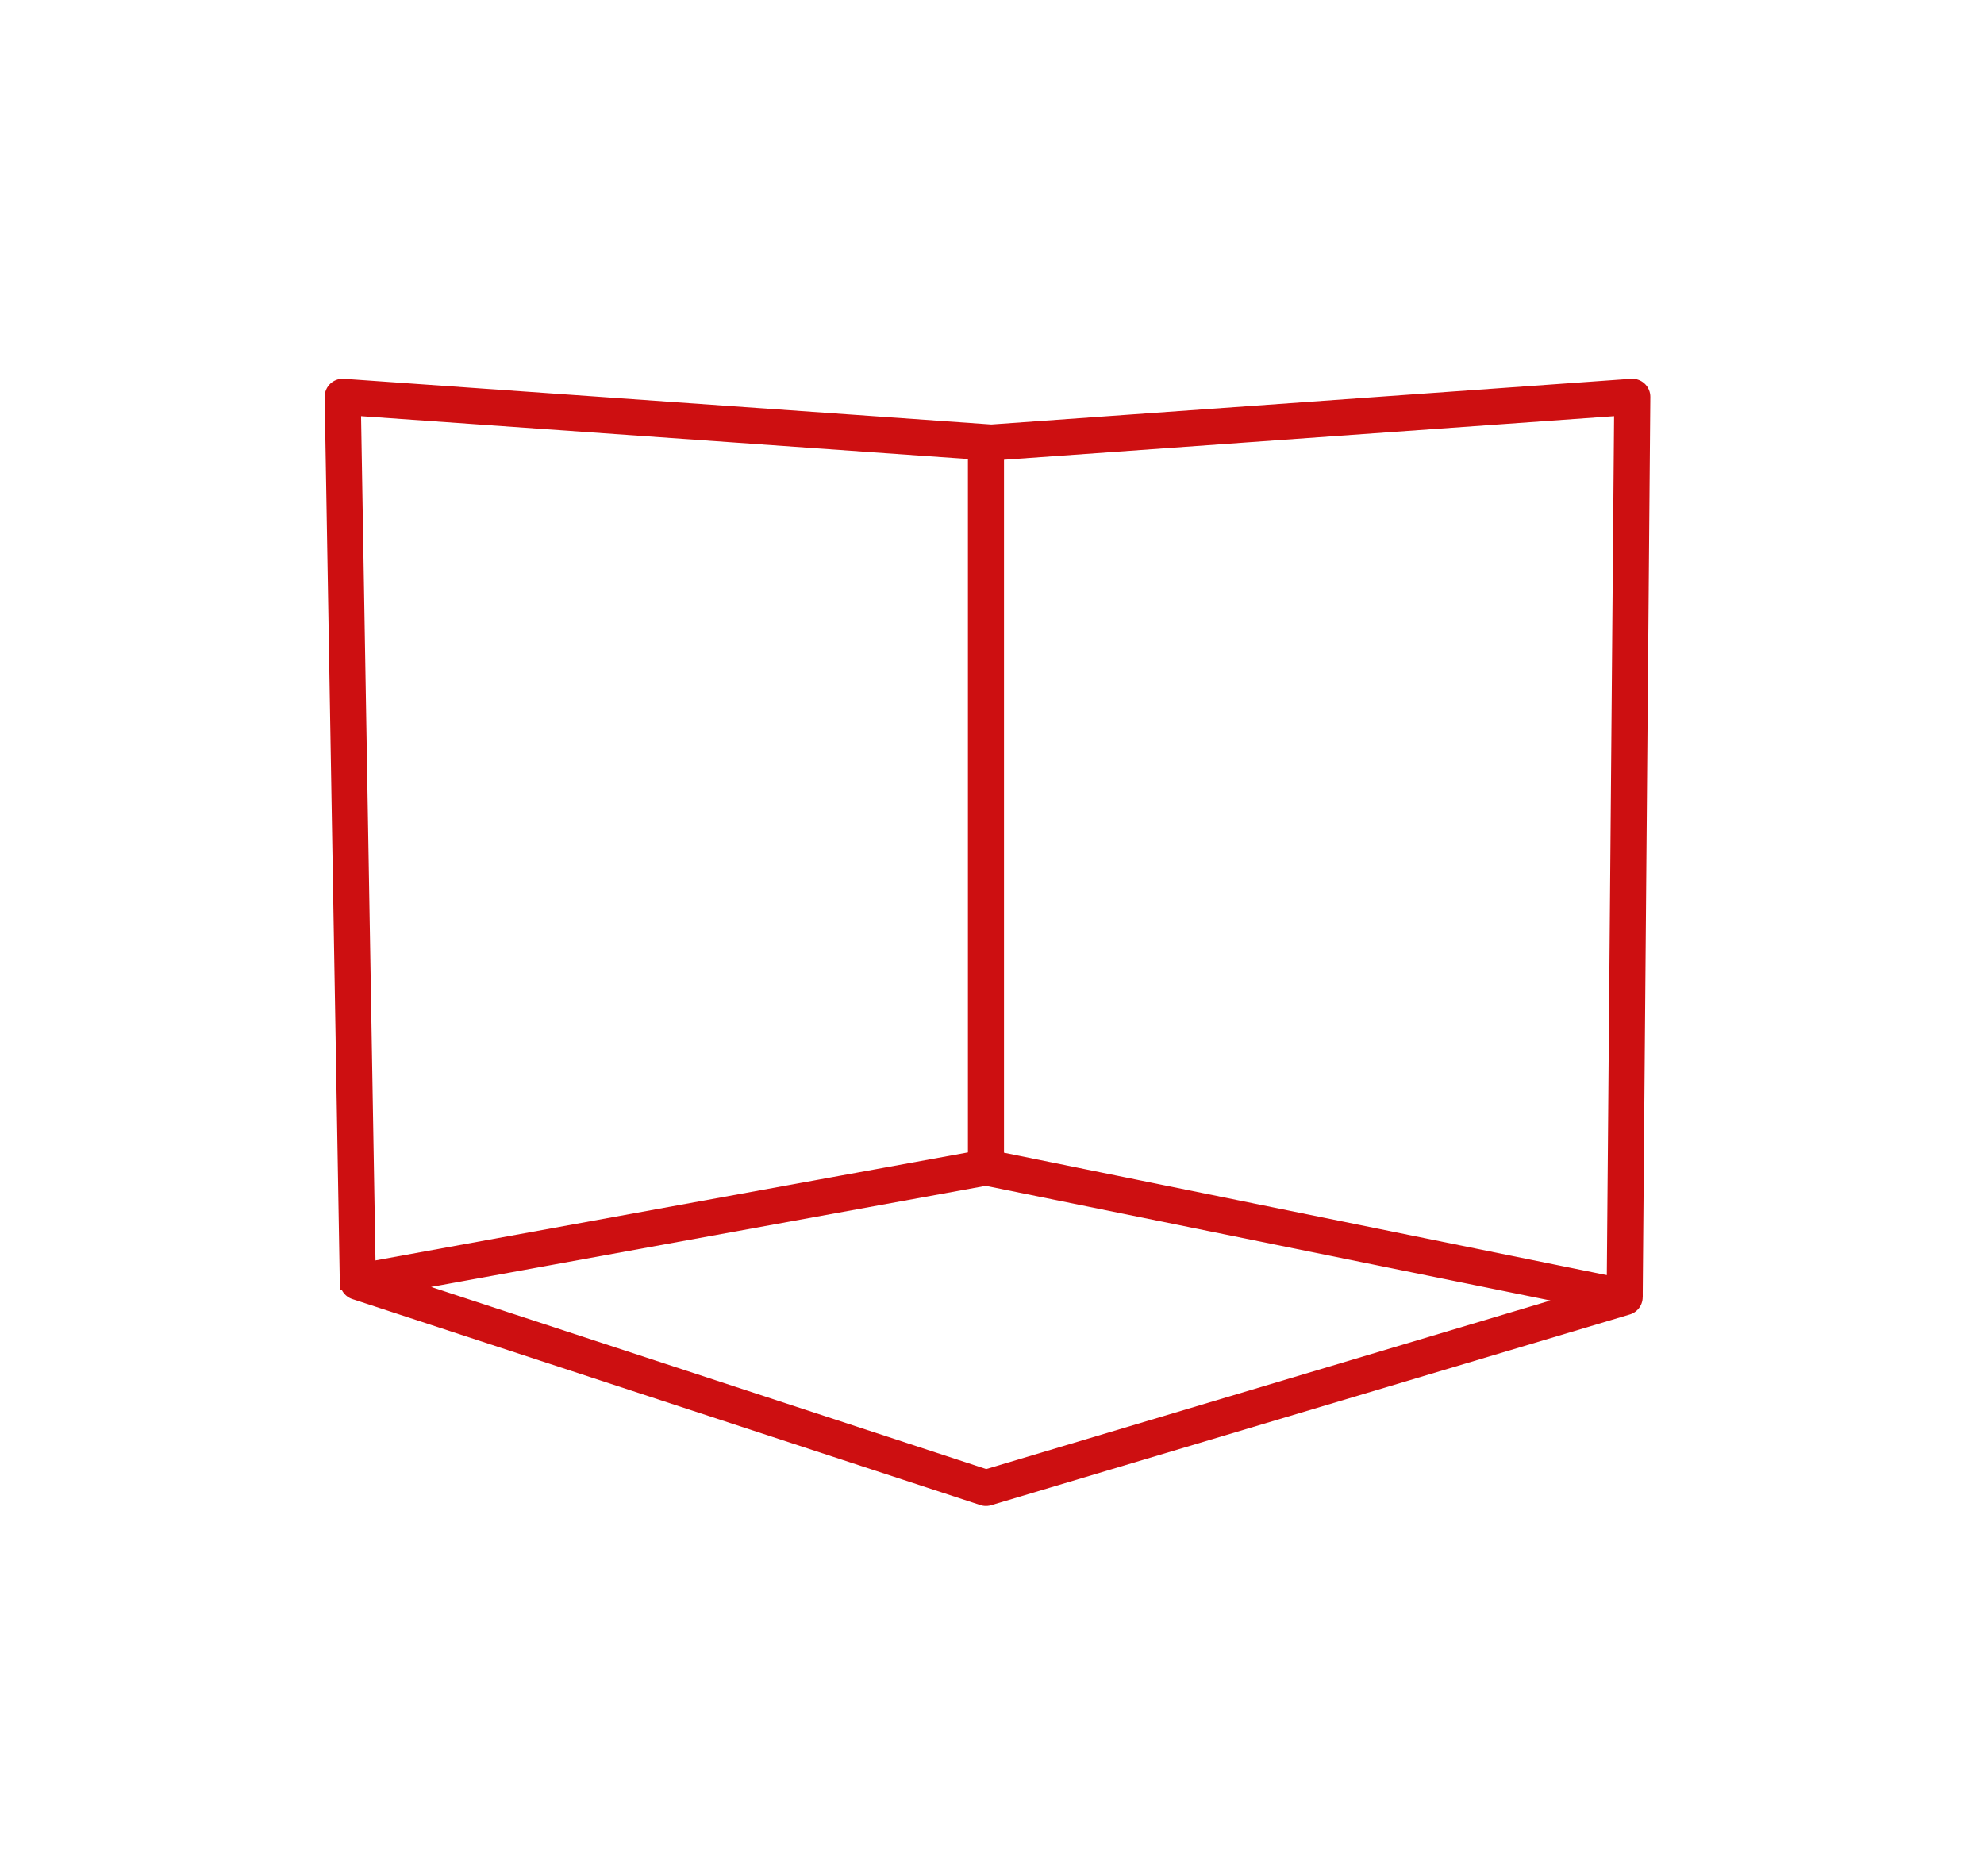
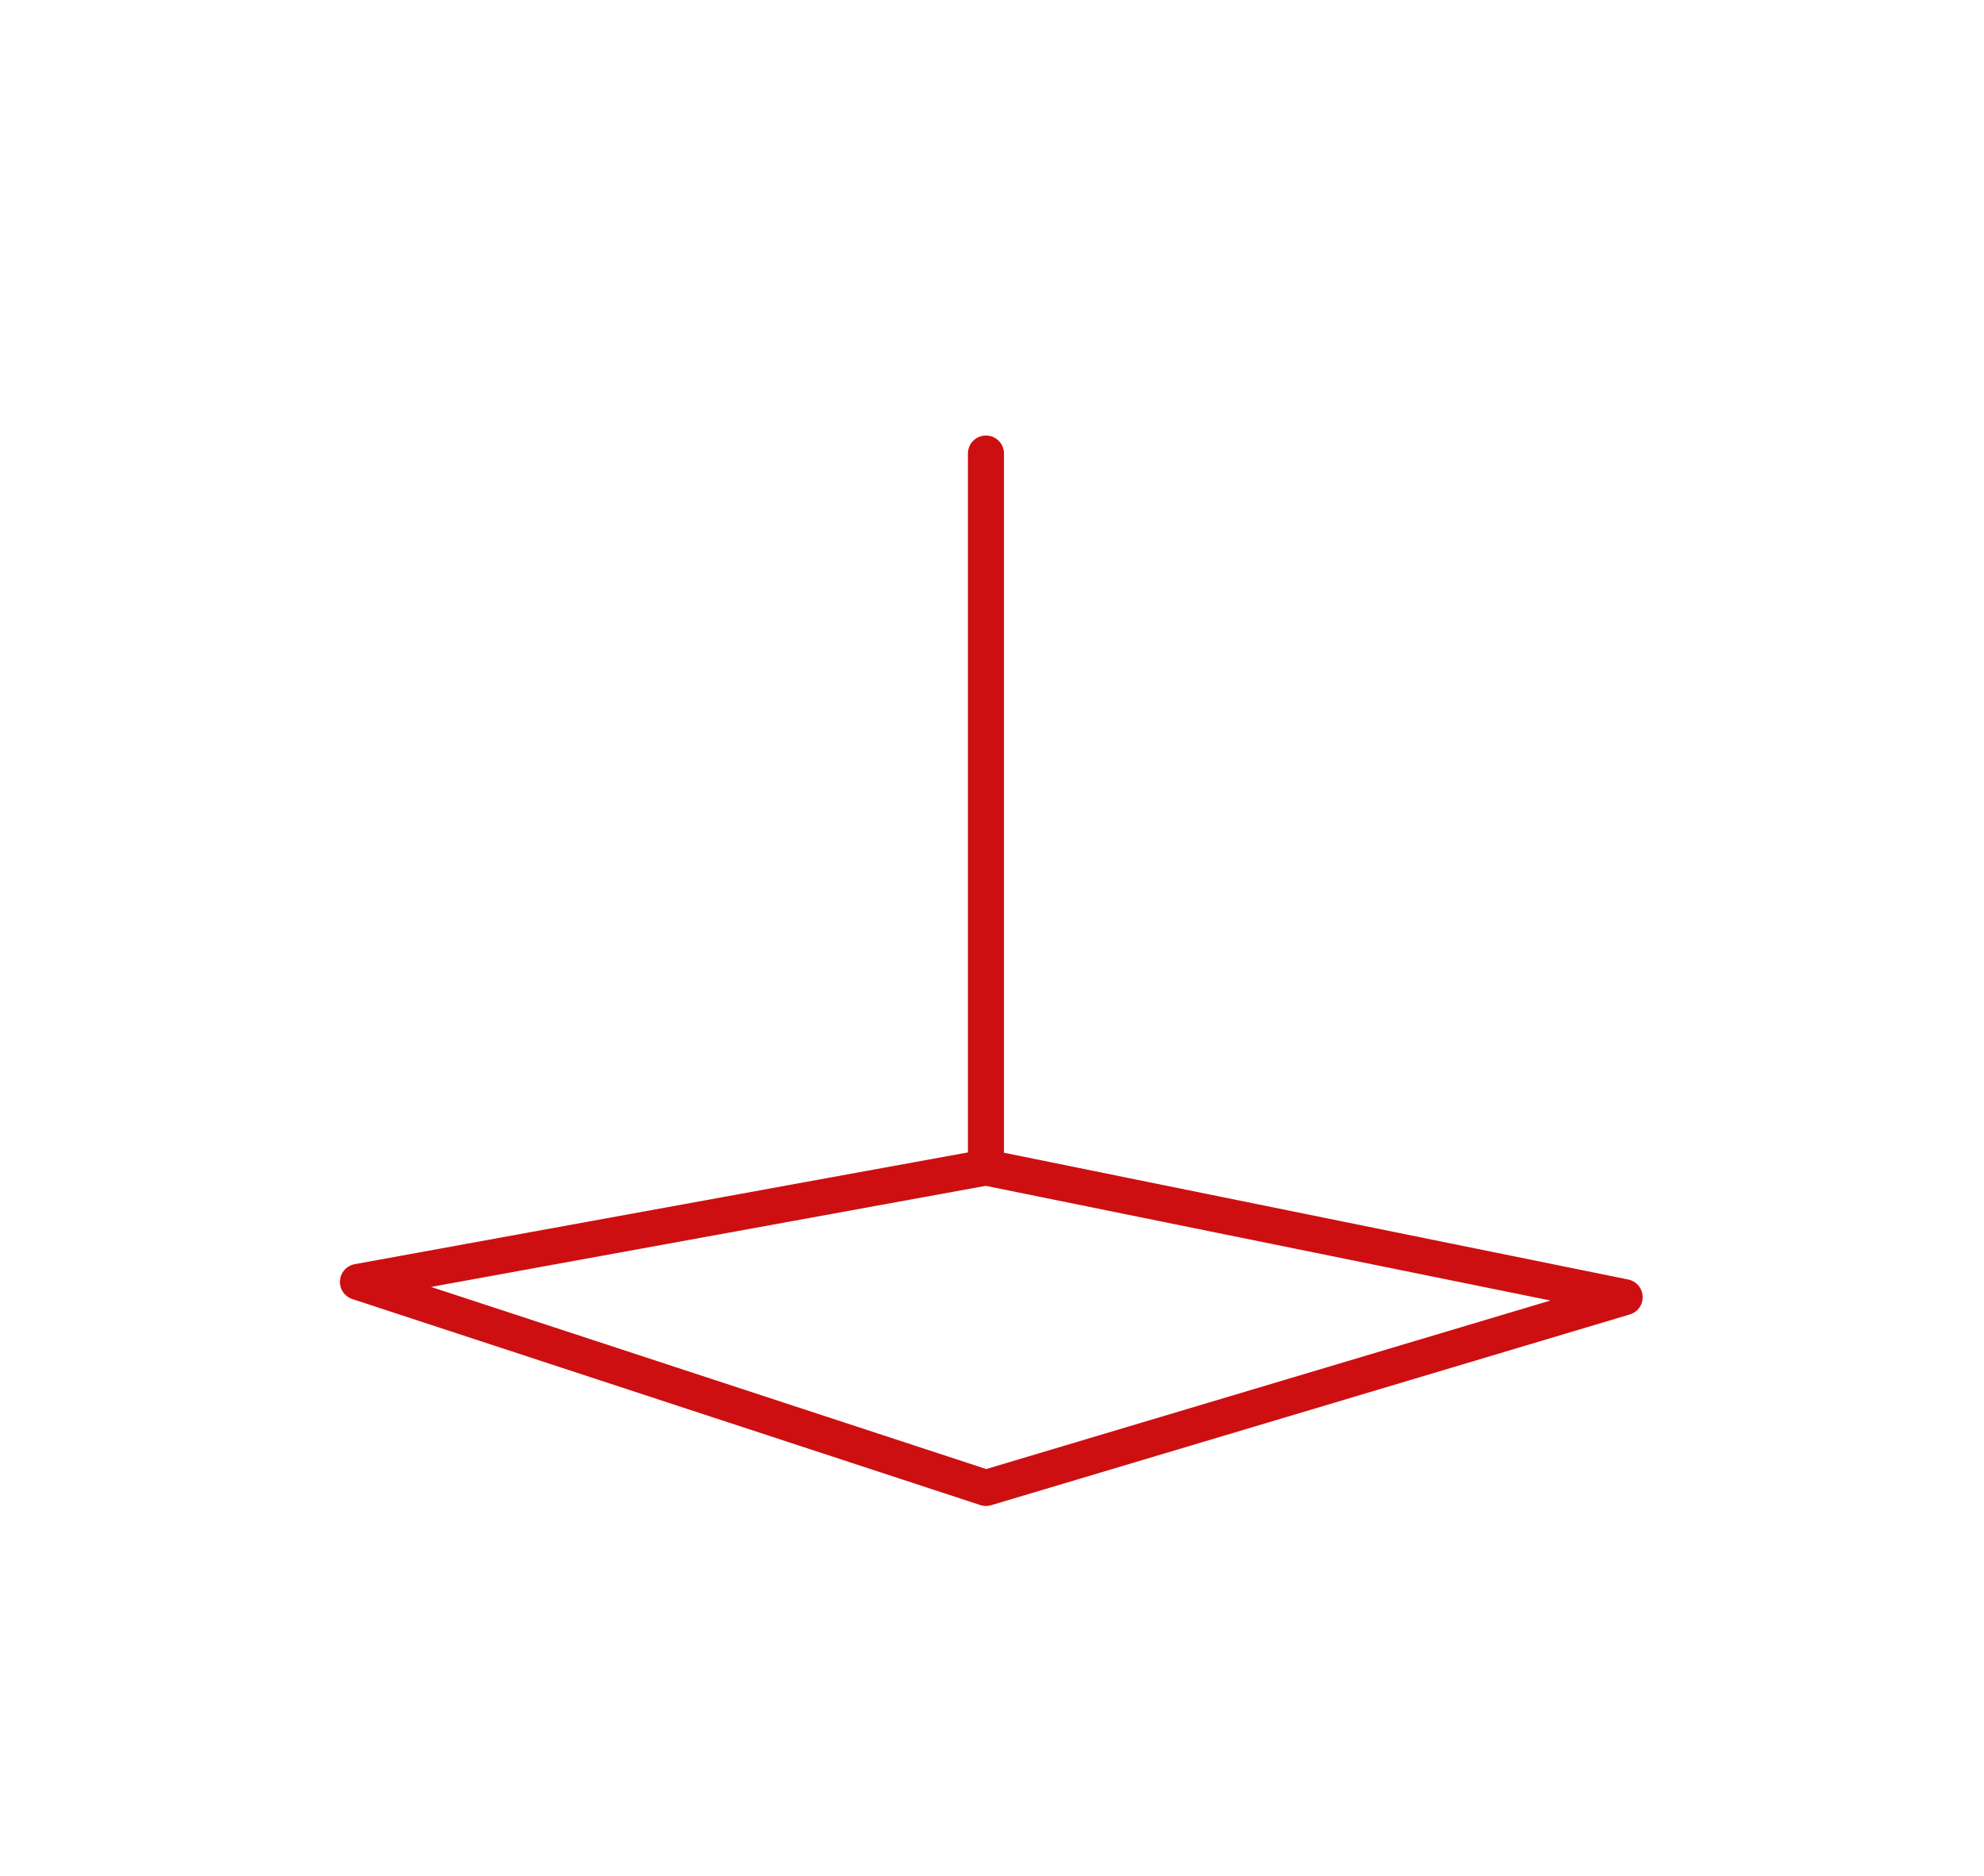
<svg xmlns="http://www.w3.org/2000/svg" width="110" height="104" viewBox="0 0 110 104" fill="none">
-   <path d="M90.077 71.923L90.5 22L54.962 24.538L19 22L19.846 71.5" stroke="#CD0F11" stroke-width="2" stroke-linejoin="round" />
  <path d="M54.665 25.147V64.731M54.665 64.731L90.076 71.923L54.665 82.5L19.846 71.077L54.665 64.731Z" stroke="#CD0F11" stroke-width="2" stroke-linecap="round" stroke-linejoin="round" />
</svg>